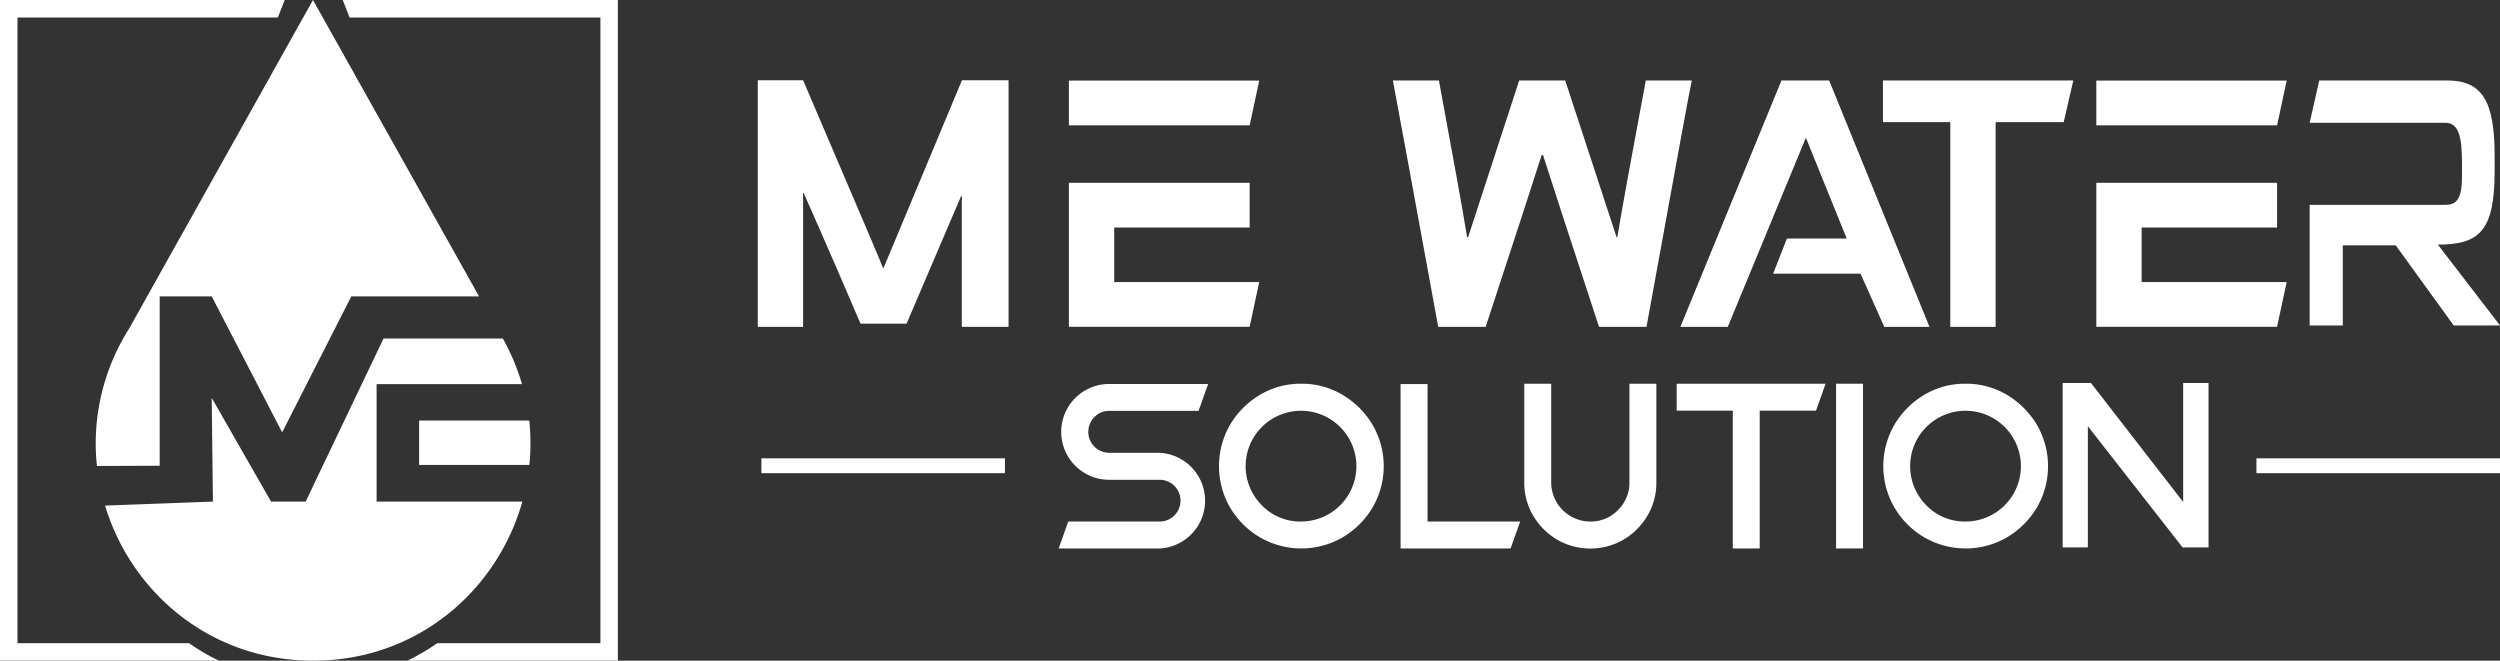
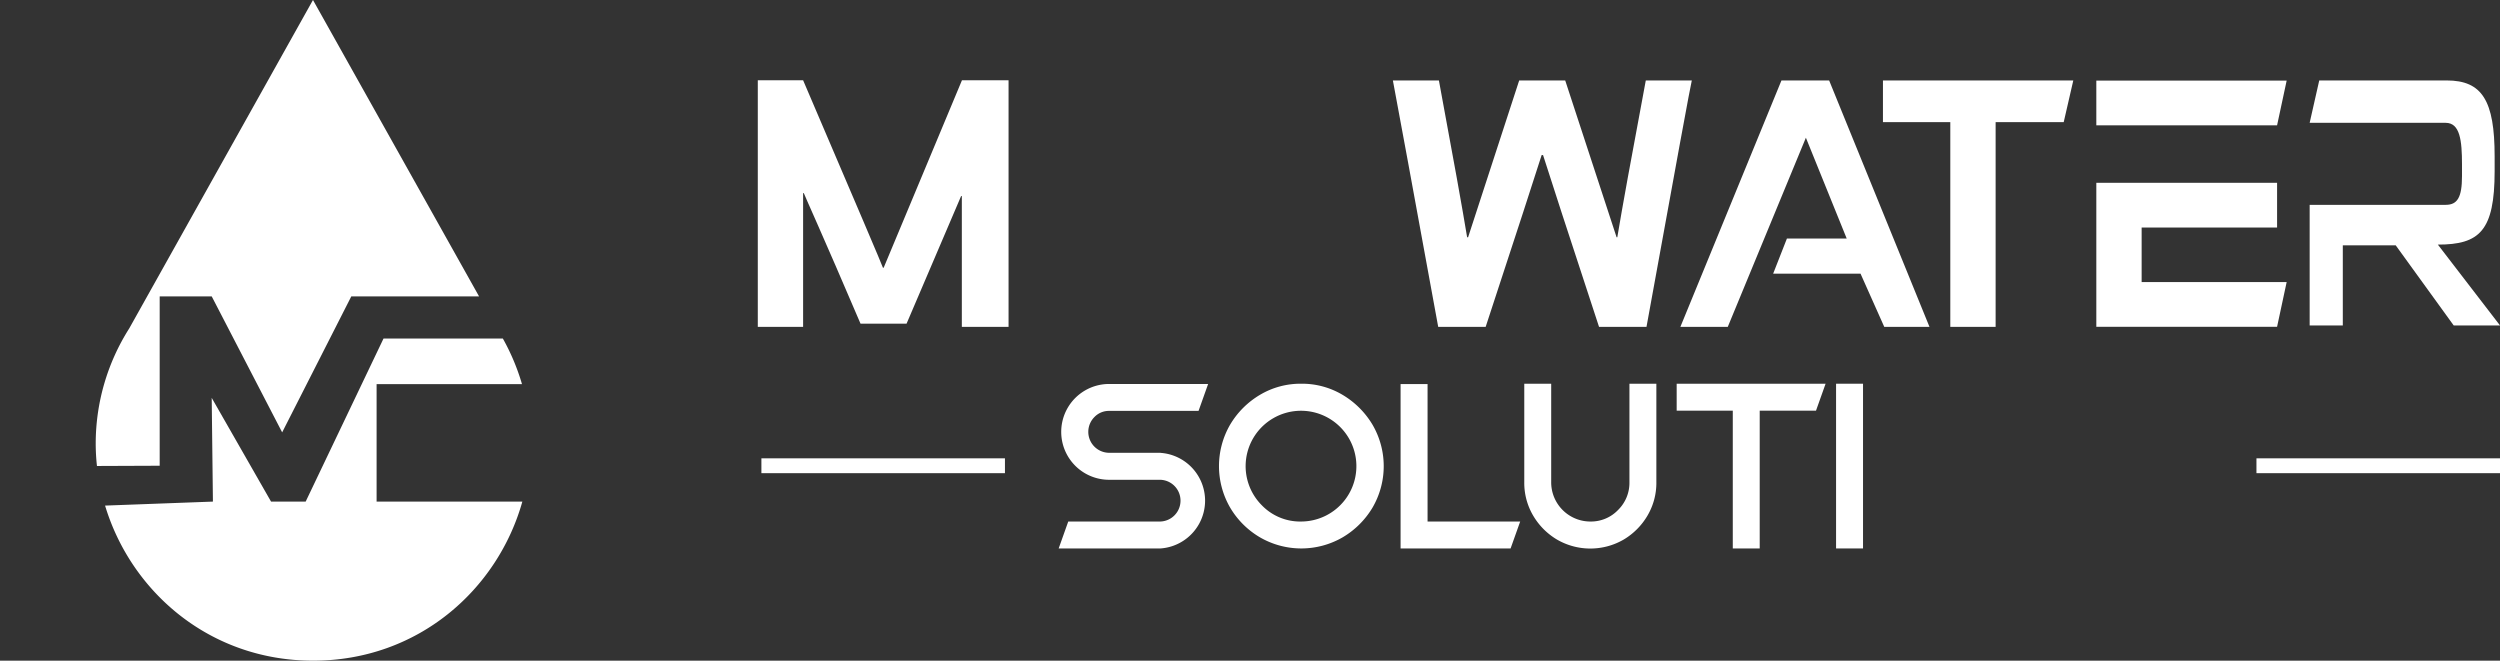
<svg xmlns="http://www.w3.org/2000/svg" width="782.8" height="206.87" viewBox="0 0 782.8 206.87">
  <rect x="0" y="0" width="782.8" height="206.87" fill="#333333" stroke="none" />
  <g id="Ebene_2" data-name="Ebene 2">
    <g id="Ebene_1-2" data-name="Ebene 1">
      <path d="M237.28,25.13h14.19q25,58.37,25,58.71h.22l24.52-58.71H315.8v77.22H301.17V61.4h-.23l-17.08,39.95H269.45c-11.84-27.73-17.76-40.68-17.76-40.88h-.22v41.88H237.28Z" fill="#fff" />
      <path d="M436.14,25.19h14.41q6.69,36,8.84,49.11h.3l16-49.11h14.41L506.19,74.3h.22q2.16-13.08,8.92-49.11h14.41q-.3.63-14.19,77.16H500.69q-14.62-44.53-17.53-53.79h-.44q-2.91,9.25-17.53,53.79H450.33Q438.51,37.69,436.14,25.19Z" fill="#fff" />
      <path d="M572.74,25.19l31.42,77.16H590l-7.43-16.66H555.21l4.31-11h18.72L565.46,43.12,541,102.35H526.16l31.65-77.16Z" fill="#fff" />
      <path d="M589.59,25.19h59.6l-3,13.05H624.87v64.11H610.68V38.24H589.59Z" fill="#fff" />
-       <path d="M391.29,39.24l3-14h-59.6V39.24Zm-42.41,32h42.41v-14h-56.6v45.08h56.6l3-14H348.88Z" fill="#fff" />
      <path d="M713,39.24l3-14H656.4V39.24Zm-42.41,32H713v-14H656.4v45.08H713l3-14H670.59Z" fill="#fff" />
-       <path d="M683.41,171.4l-29.66-37.93V171.4h-7.89V119.93h8.87l28.86,37.25V119.93h7.95V171.4Z" fill="#fff" />
      <path d="M763.34,76.59c13,0,17.78-4.24,17.78-23V48.94c0-17.4-3.89-23.75-15-23.75H726.2l-3,13.27h42.59c4.5,0,5.11,5.57,5.11,13v3.68c0,6.69-1.45,9-5.11,9H723.2V101.9h10.38V76.81h16.56L768.3,101.9h14.5Z" fill="#fff" />
      <path d="M363.36,141.8a15,15,0,0,1,0,29.93H331.49l3-8.43h28.87a6.54,6.54,0,0,0,0-13.07H347.29a15,15,0,0,1,0-30h31l-3,8.43h-28a6.26,6.26,0,0,0-4.61,1.93,6.56,6.56,0,0,0,4.61,11.19h16.07Z" fill="#fff" />
      <path d="M407.41,120.15a24.8,24.8,0,0,1,13,3.5,26.86,26.86,0,0,1,9.36,9.35,25.76,25.76,0,0,1,0,25.93,26.61,26.61,0,0,1-9.36,9.32,25.82,25.82,0,0,1-25.89,0,26.21,26.21,0,0,1-9.36-9.35,25.9,25.9,0,0,1,0-25.9,26.61,26.61,0,0,1,9.33-9.35A24.8,24.8,0,0,1,407.41,120.15Zm0,43.15a17.34,17.34,0,1,0-12.3-5.08A16.69,16.69,0,0,0,407.46,163.3Z" fill="#fff" />
      <path d="M447,120.25V163.3h29l-3,8.43H438.55V120.25Z" fill="#fff" />
      <path d="M510.21,151V120.15h8.43V151a20.15,20.15,0,0,1-2.79,10.46,21.19,21.19,0,0,1-7.48,7.51,20.8,20.8,0,0,1-20.81,0,21.22,21.22,0,0,1-7.49-7.51A20.15,20.15,0,0,1,477.28,151V120.15h8.43V151A12.27,12.27,0,0,0,498,163.3a11.72,11.72,0,0,0,8.64-3.61A11.9,11.9,0,0,0,510.21,151Z" fill="#fff" />
      <path d="M525,128.58v-8.43h46.63l-3,8.43H551v43.15h-8.43V128.58Z" fill="#fff" />
      <path d="M583.35,120.15v51.58h-8.44V120.15Z" fill="#fff" />
-       <path d="M615.43,120.15a24.81,24.81,0,0,1,13,3.5,26.91,26.91,0,0,1,9.35,9.35,25.76,25.76,0,0,1,0,25.93,26.66,26.66,0,0,1-9.35,9.32,25.83,25.83,0,0,1-25.9,0,26.1,26.1,0,0,1-9.35-9.35,25.83,25.83,0,0,1,0-25.9,26.5,26.5,0,0,1,9.32-9.35A24.8,24.8,0,0,1,615.43,120.15Zm.06,43.15a17.34,17.34,0,1,0-12.31-5.08A16.7,16.7,0,0,0,615.49,163.3Z" fill="#fff" />
      <rect x="706.54" y="143.51" width="76.26" height="4.65" fill="#fff" />
      <rect x="238.41" y="143.51" width="76.26" height="4.65" fill="#fff" />
      <path d="M50,145.83l-19.64.08a65.11,65.11,0,0,1-.39-7.13,67.29,67.29,0,0,1,10.48-35.92L98,0l52,92.8H110L88.35,135.38,66.29,92.8H50Z" fill="#fff" />
      <path d="M117.92,157.06h45.64c-7.76,27.61-32.69,49.81-65.51,49.81-32.32,0-57-21.53-65.15-48.56l33.77-1.25-.38-32.48,18.58,32.48H95.71L120.09,106h37.36a68.33,68.33,0,0,1,6,14.29H117.92Z" fill="#fff" />
-       <path d="M165.75,145.59H131.24V131.68h34.48A66.68,66.68,0,0,1,165.75,145.59Z" fill="#fff" />
-       <path d="M107.32,0l2.13,5.48H188V201.39H136.91a66,66,0,0,1-9.37,5.48h65.92V0ZM0,206.87H68.56a66,66,0,0,1-9.37-5.48H5.48V5.48H87L89.14,0H0Z" fill="#fff" />
    </g>
  </g>
</svg>